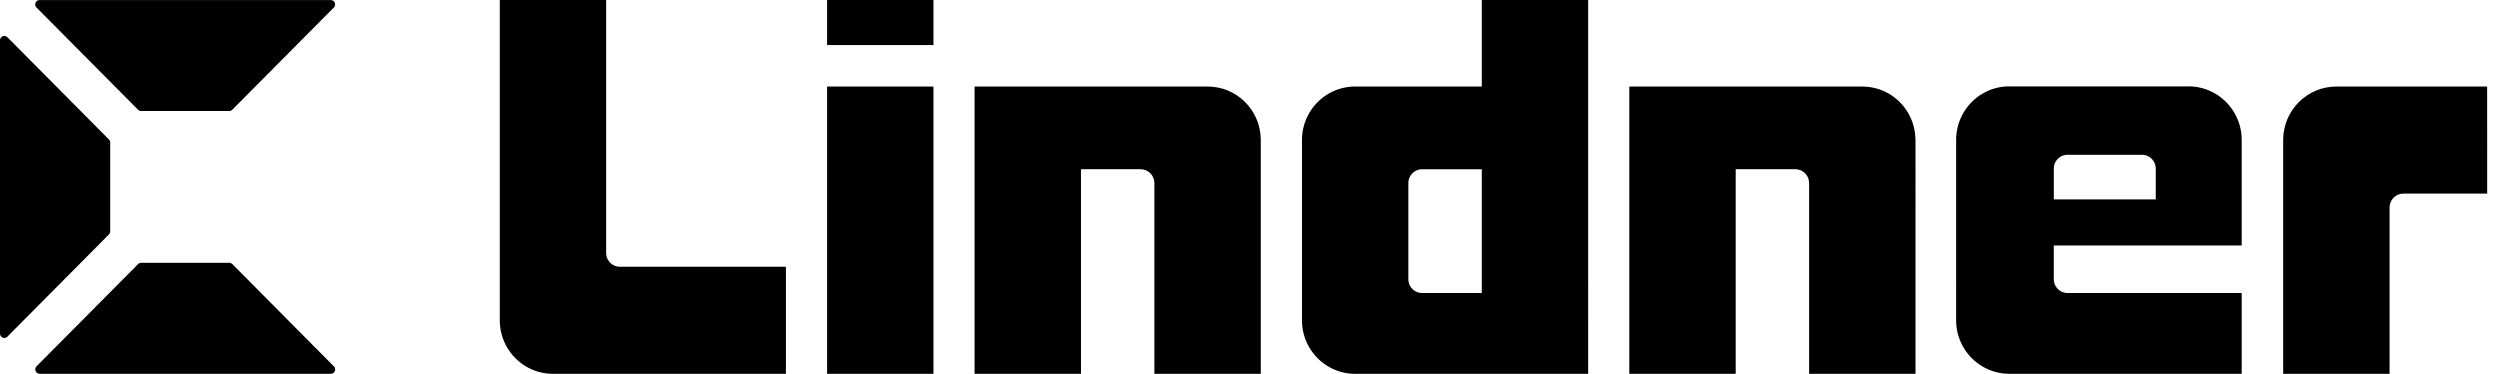
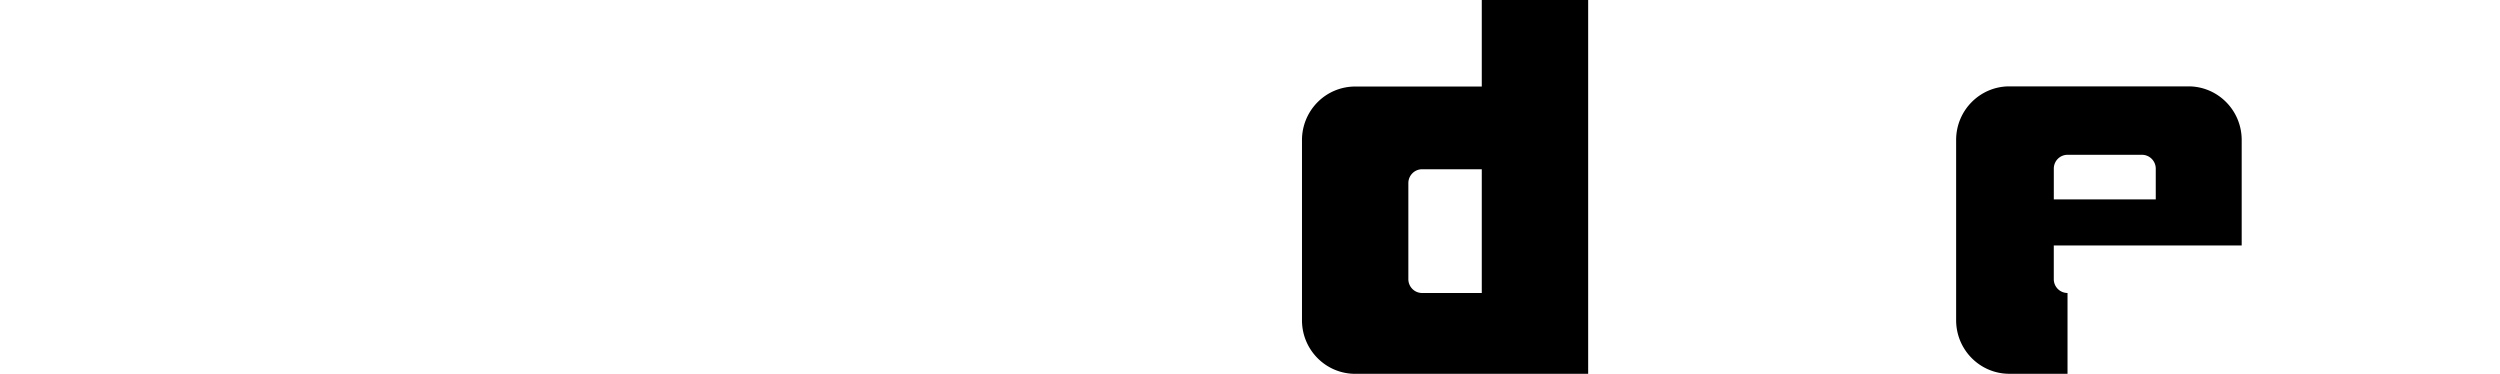
<svg xmlns="http://www.w3.org/2000/svg" width="214" height="32" viewBox="0 0 214 32">
  <g fill="#000" fill-rule="evenodd">
-     <path d="m28.576 31.356-8.687-8.749a.372.372 0 0 0-.264-.11h-7.542a.373.373 0 0 0-.263.11l-8.69 8.747a.379.379 0 0 0 .266.643h24.918a.377.377 0 0 0 .265-.644M3.127.645l8.687 8.748c.07.07.165.11.264.11h7.544c.099 0 .193-.04.263-.11V9.39l8.69-8.743a.377.377 0 0 0-.267-.643H3.392a.377.377 0 0 0-.265.644M.637 28.813l8.688-8.746c.07-.07.11-.166.11-.266v-7.594a.38.38 0 0 0-.109-.265L.639 3.192A.373.373 0 0 0 0 3.462v25.088c0 .209.168.378.375.378.1 0 .195-.04.265-.11M47.335 32h19.94v-9.167h-14.22a1.179 1.179 0 0 1-1.168-1.182V0h-9.105v27.415c0 2.53 2.035 4.58 4.547 4.583l.006.001z" />
    <path d="M126.84 14.488V25.08h-5.11a1.17 1.17 0 0 1-.83-.346 1.187 1.187 0 0 1-.345-.837v-8.224c0-.314.125-.616.346-.838.22-.223.52-.348.833-.347h5.105zm0-14.487v7.406h-10.837a4.536 4.536 0 0 0-3.22 1.342 4.6 4.6 0 0 0-1.333 3.24v15.427c0 2.528 2.032 4.578 4.543 4.583h19.954V0h-9.108z" fill-rule="nonzero" />
-     <path d="M107.924 11.922c-.036-2.504-2.062-4.515-4.55-4.515h-19.95v24.592h9.108V14.485h5.109c.649 0 1.174.53 1.174 1.183v16.33h9.108V11.921zM163.963 11.922c-.035-2.504-2.061-4.515-4.549-4.515h-19.946v24.592h9.108V14.485h5.109c.311 0 .61.125.83.346.221.222.345.523.345.837v16.33h9.108V11.99l-.005-.069zM212.904 16.574h-7.18c-.312 0-.611.125-.832.347-.22.221-.344.522-.344.836V32h-9.108V11.922c.036-2.503 2.062-4.515 4.55-4.515h12.91l.004 9.167zM70.799 31.997h9.105V7.407h-9.105zM70.799 3.858h9.105V0h-9.105z" />
-     <path d="M187.333 7.393c2.515 0 4.553 2.051 4.556 4.583v9.033h-16.085v2.887a1.18 1.18 0 0 0 1.176 1.184h14.909v6.916H172c-2.515 0-4.554-2.051-4.555-4.584V11.98c0-2.534 2.04-4.587 4.555-4.587zm-3.979 5.858h-6.375c-.647 0-1.172.528-1.173 1.18v2.636h8.727v-2.63c0-.656-.528-1.186-1.179-1.186z" fill-rule="nonzero" />
+     <path d="M187.333 7.393c2.515 0 4.553 2.051 4.556 4.583v9.033h-16.085v2.887a1.18 1.18 0 0 0 1.176 1.184v6.916H172c-2.515 0-4.554-2.051-4.555-4.584V11.98c0-2.534 2.04-4.587 4.555-4.587zm-3.979 5.858h-6.375c-.647 0-1.172.528-1.173 1.18v2.636h8.727v-2.63c0-.656-.528-1.186-1.179-1.186z" fill-rule="nonzero" />
  </g>
</svg>